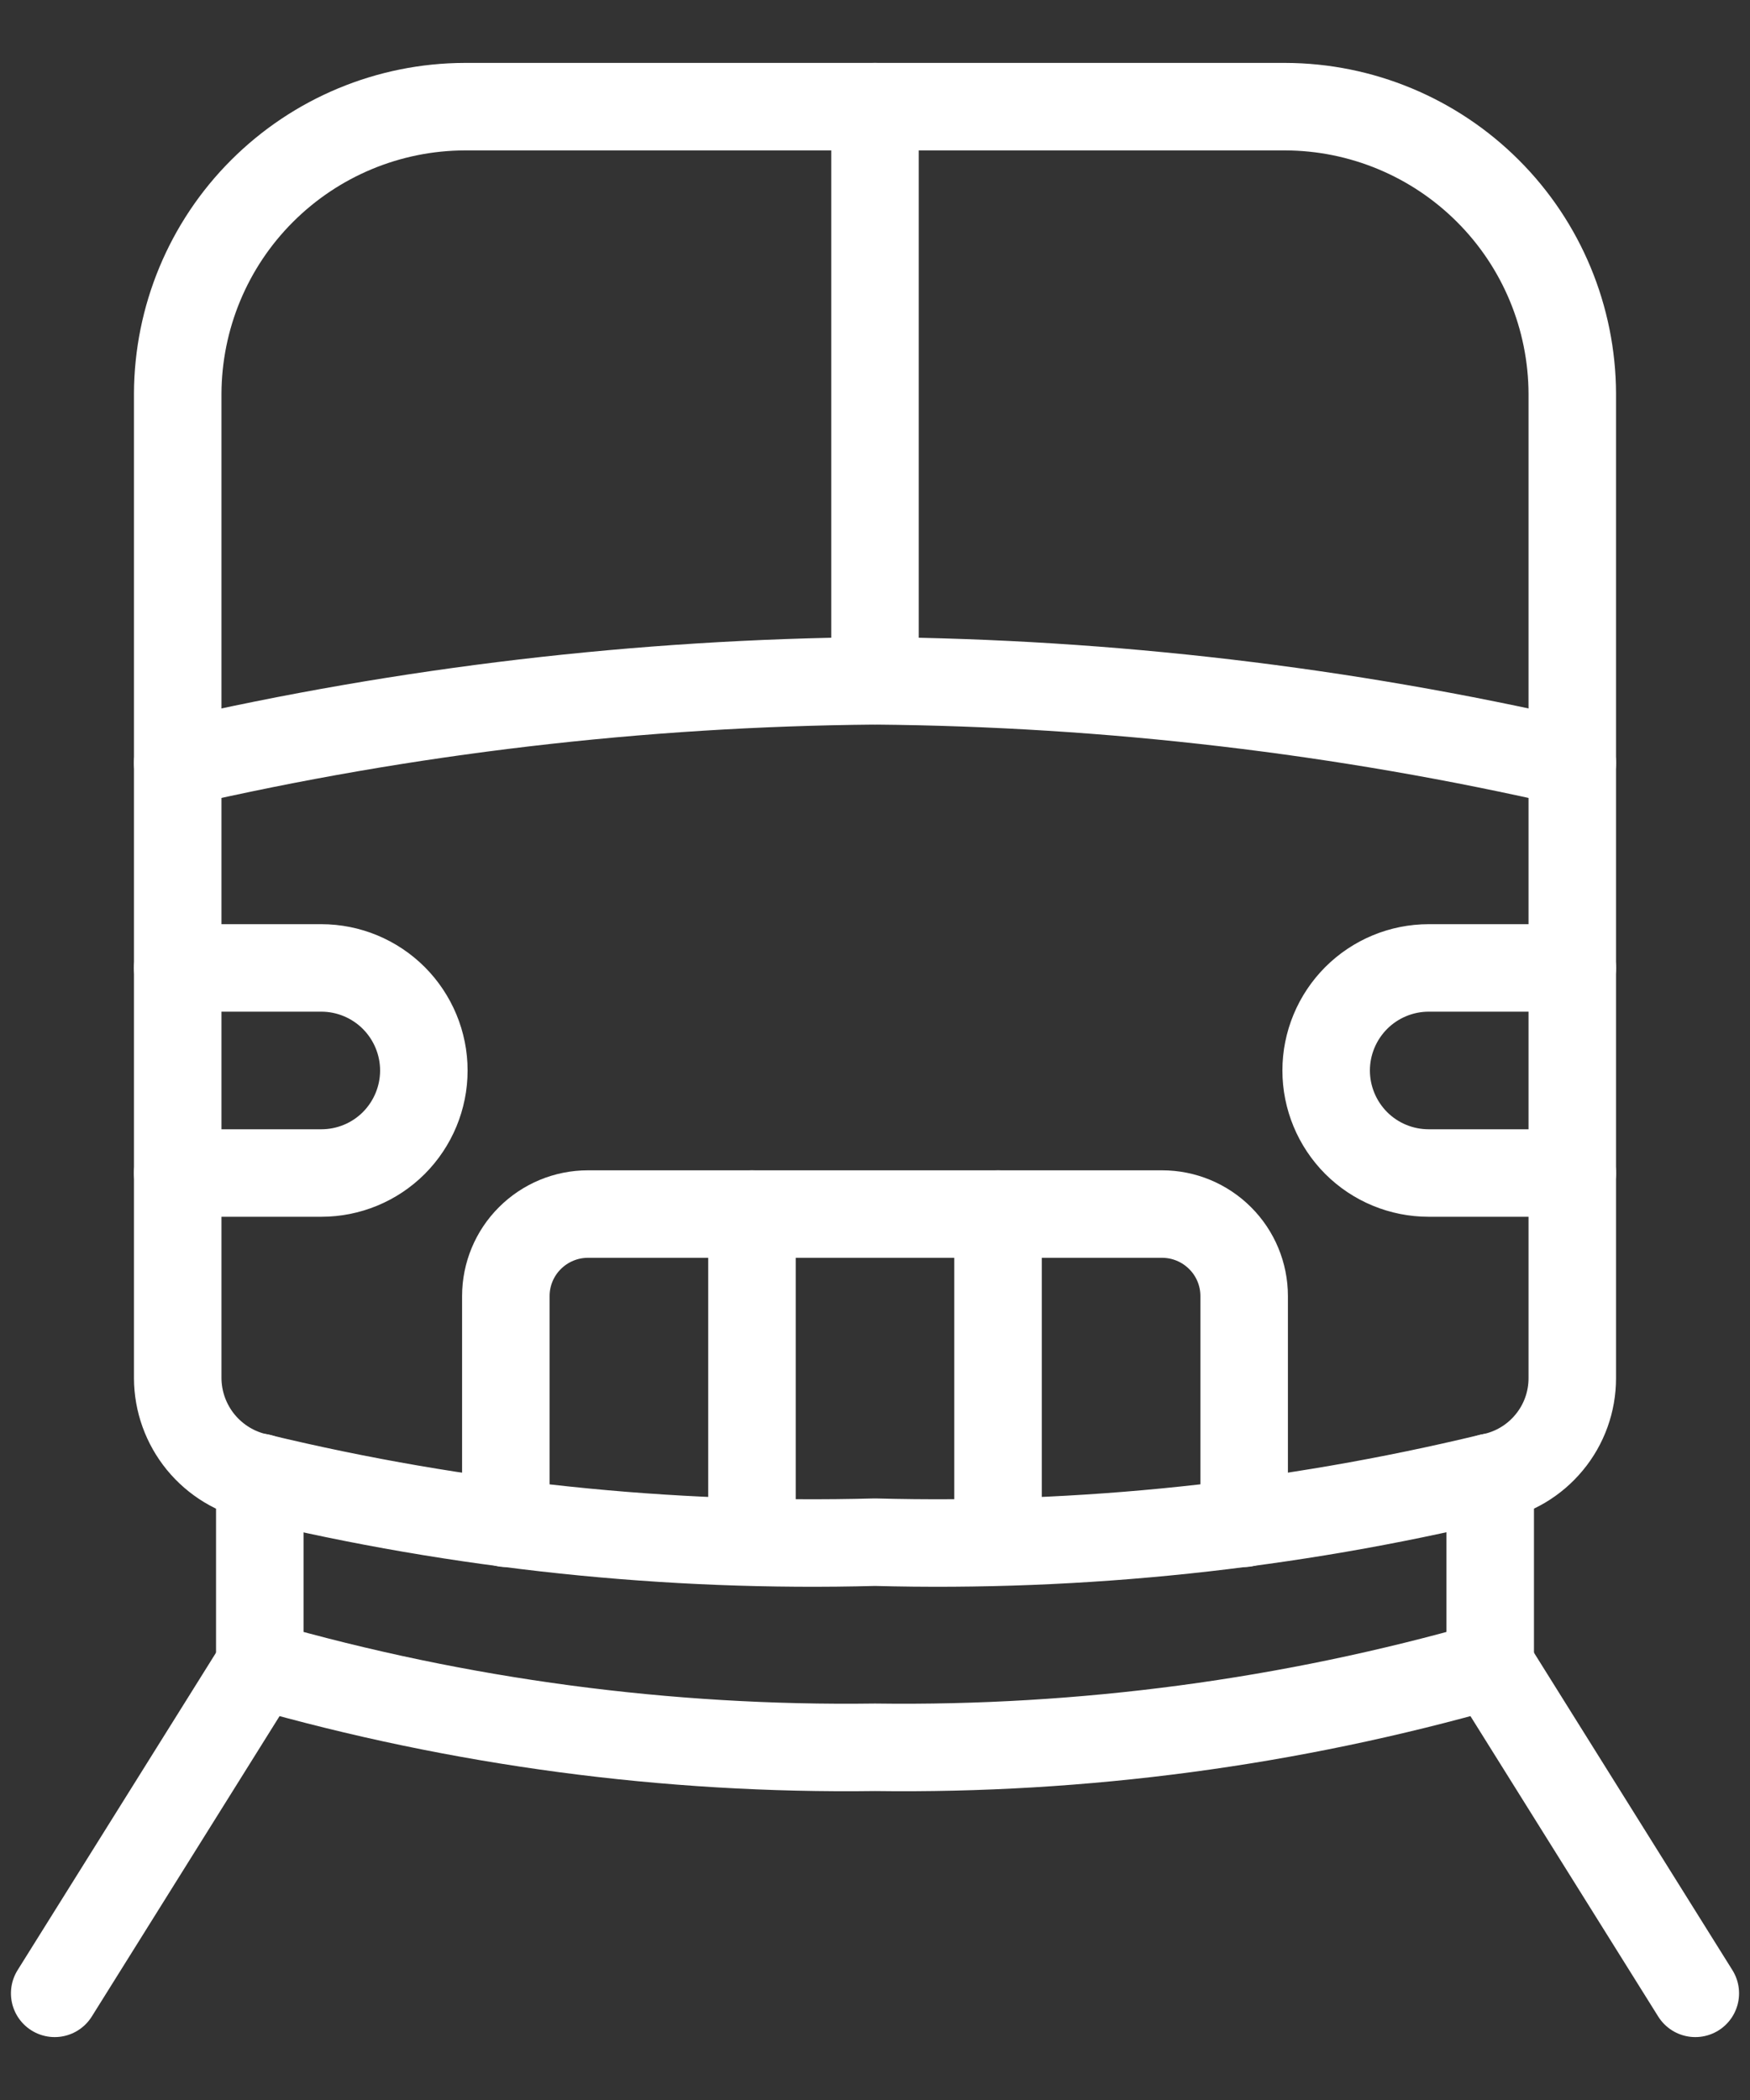
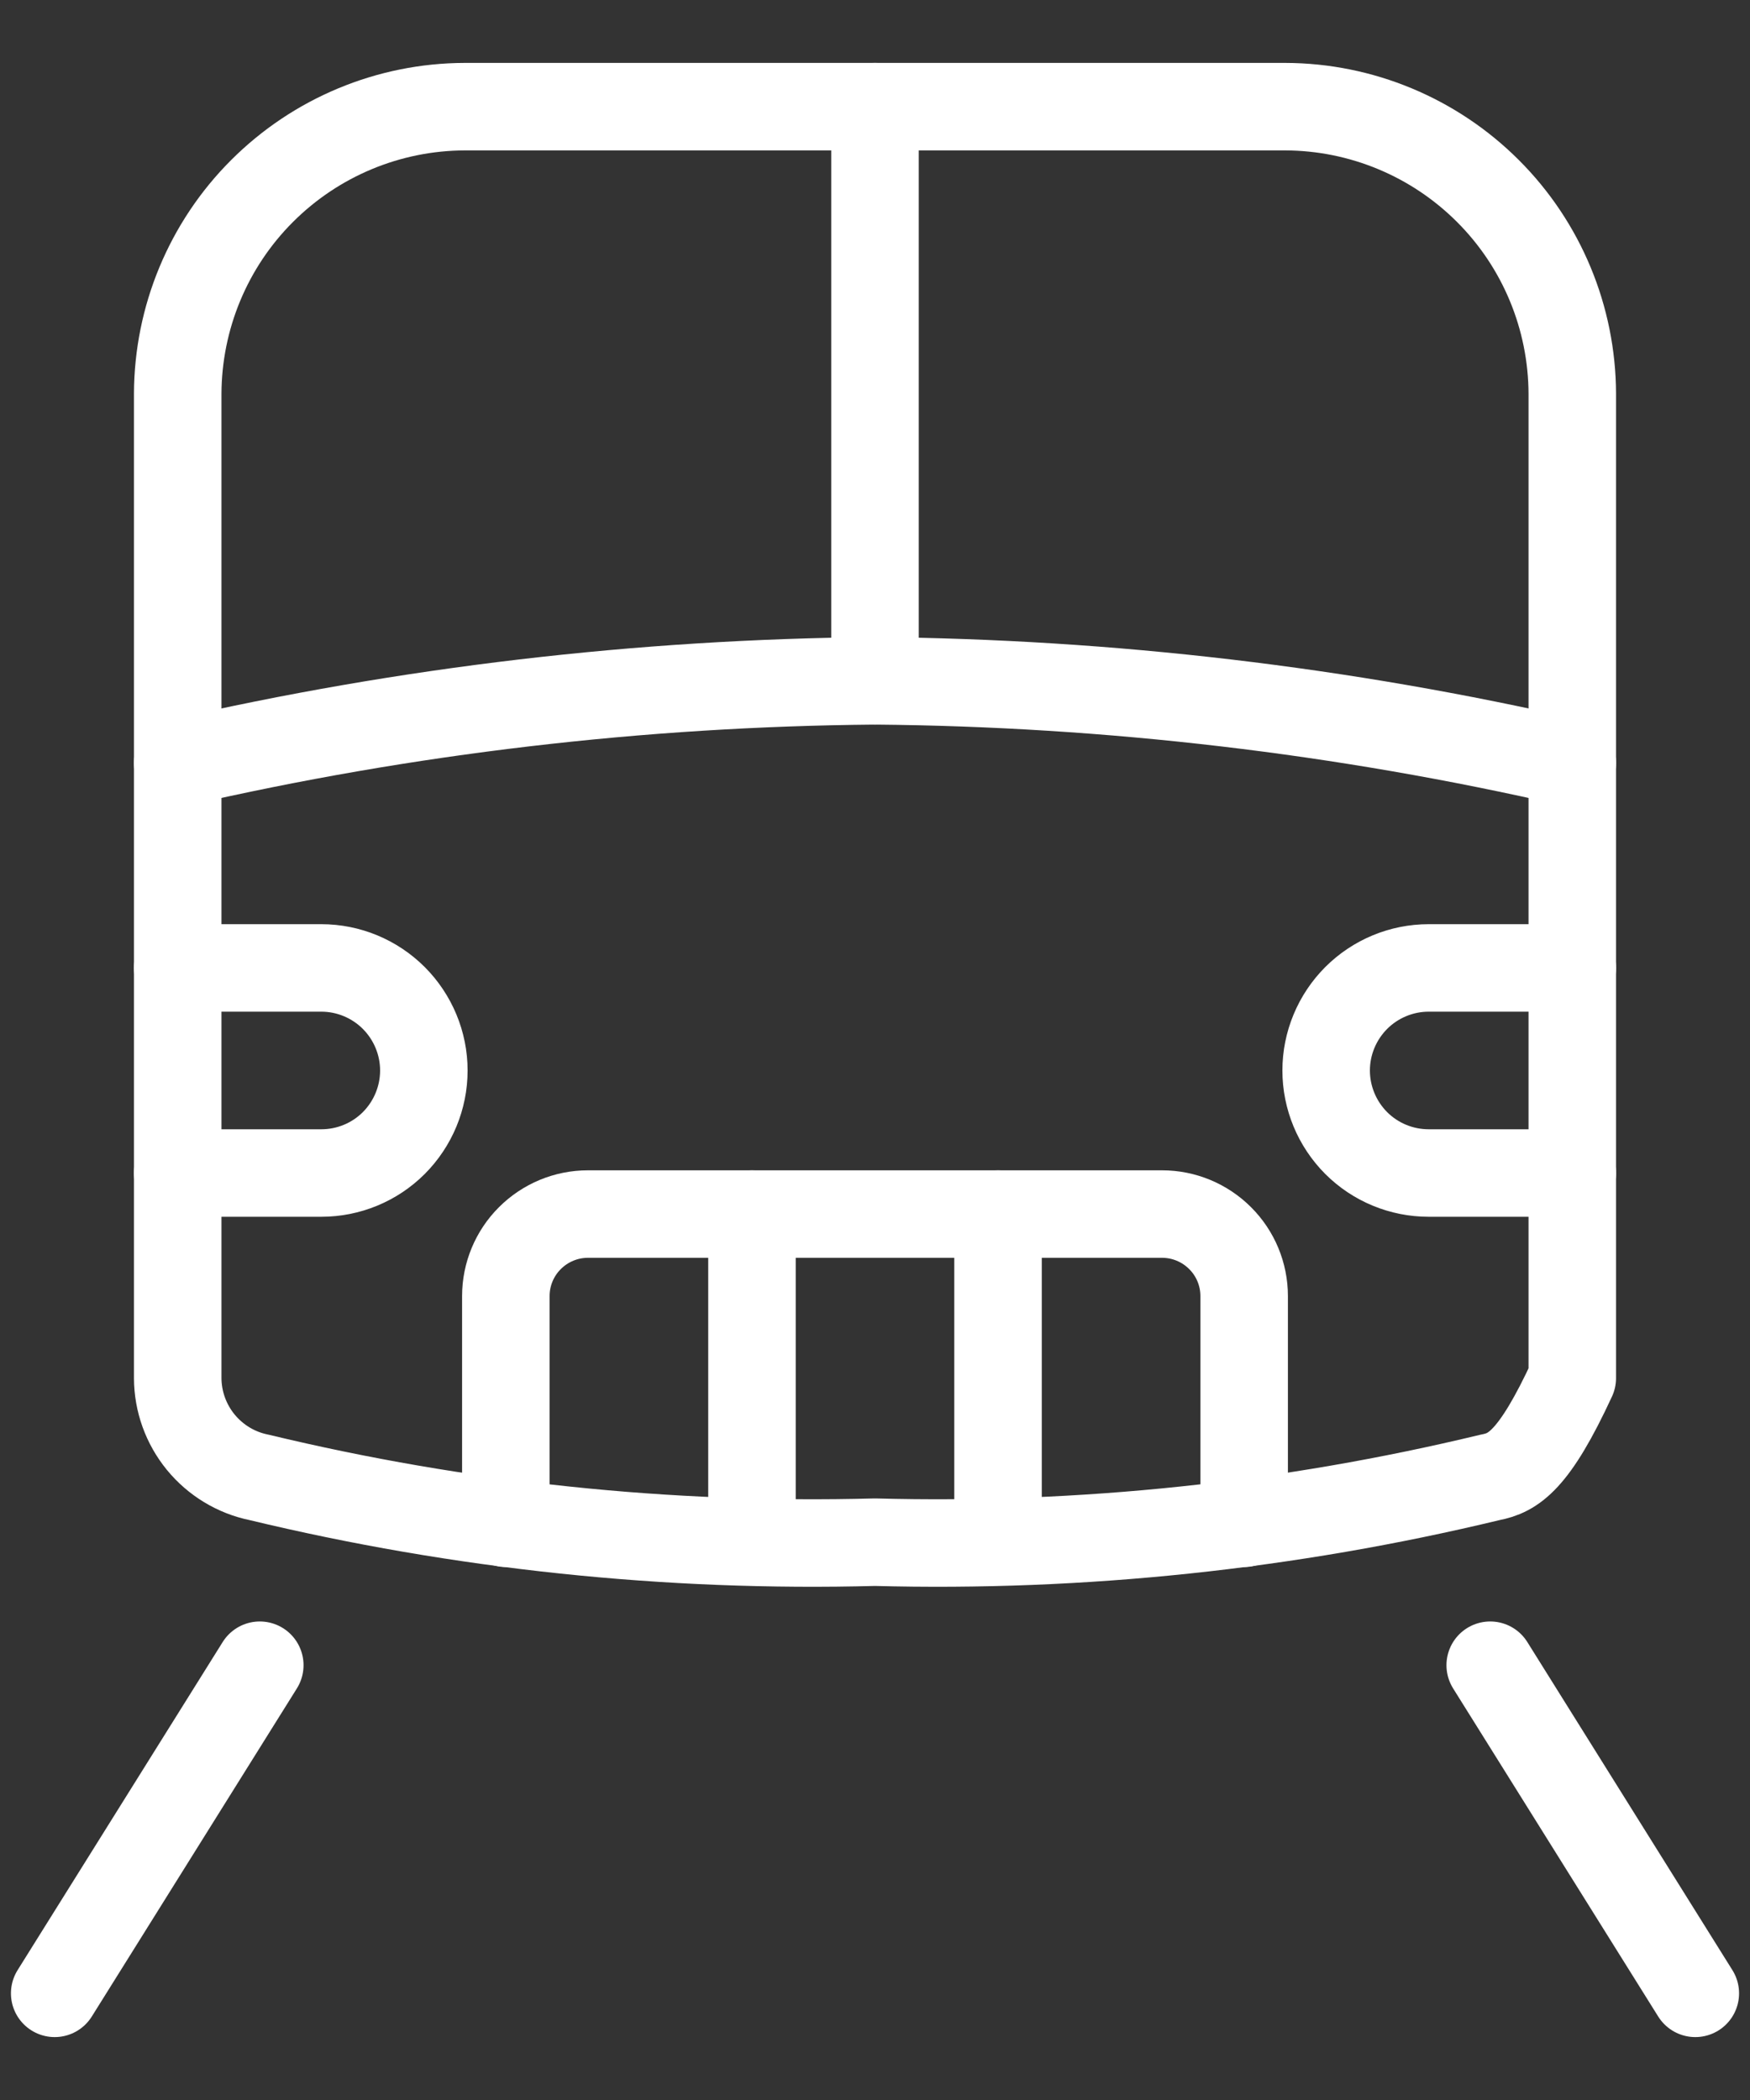
<svg xmlns="http://www.w3.org/2000/svg" width="20" height="24" viewBox="0 0 20 24" fill="none">
  <rect x="0" y="0" width="20" height="24" fill="#333333" stroke="none" />
  <g id="Group">
    <path id="Vector" d="M10 1.219V7.781" stroke="white" stroke-linecap="round" stroke-linejoin="round" />
    <path id="Vector_2" d="M5.781 17.409V14.812C5.781 14.564 5.88 14.325 6.056 14.15C6.232 13.974 6.47 13.875 6.719 13.875H13.281C13.53 13.875 13.768 13.974 13.944 14.15C14.12 14.325 14.219 14.564 14.219 14.812V17.409" stroke="white" stroke-linecap="round" stroke-linejoin="round" />
    <path id="Vector_3" d="M17.969 8.719V4.5C17.966 3.631 17.62 2.797 17.005 2.183C16.39 1.568 15.557 1.221 14.688 1.219H5.312C4.443 1.221 3.61 1.568 2.995 2.183C2.38 2.797 2.034 3.631 2.031 4.5V8.719" stroke="white" stroke-linecap="round" stroke-linejoin="round" />
    <path id="Vector_4" d="M2.969 19.031L0.625 22.781" stroke="white" stroke-linecap="round" stroke-linejoin="round" />
    <path id="Vector_5" d="M17.031 19.031L19.375 22.781" stroke="white" stroke-linecap="round" stroke-linejoin="round" />
-     <path id="Vector_6" d="M17.969 15.75C17.969 16.019 17.876 16.279 17.704 16.486C17.533 16.693 17.295 16.834 17.031 16.884C14.73 17.439 12.366 17.688 10 17.625C7.631 17.688 5.264 17.439 2.959 16.884C2.698 16.831 2.463 16.688 2.294 16.482C2.125 16.275 2.032 16.017 2.031 15.75V8.719C4.646 8.118 7.318 7.804 10 7.781C12.682 7.804 15.354 8.118 17.969 8.719V15.75Z" stroke="white" stroke-linecap="round" stroke-linejoin="round" />
-     <path id="Vector_7" d="M2.969 16.884V19.031C5.254 19.685 7.623 20.001 10 19.969C12.377 20.001 14.746 19.685 17.031 19.031V16.884" stroke="white" stroke-linecap="round" stroke-linejoin="round" />
+     <path id="Vector_6" d="M17.969 15.75C17.533 16.693 17.295 16.834 17.031 16.884C14.73 17.439 12.366 17.688 10 17.625C7.631 17.688 5.264 17.439 2.959 16.884C2.698 16.831 2.463 16.688 2.294 16.482C2.125 16.275 2.032 16.017 2.031 15.75V8.719C4.646 8.118 7.318 7.804 10 7.781C12.682 7.804 15.354 8.118 17.969 8.719V15.75Z" stroke="white" stroke-linecap="round" stroke-linejoin="round" />
    <path id="Vector_8" d="M2.031 13.406H3.672C3.983 13.406 4.281 13.283 4.501 13.063C4.72 12.843 4.844 12.545 4.844 12.234C4.844 11.924 4.72 11.626 4.501 11.406C4.281 11.186 3.983 11.062 3.672 11.062H2.031" stroke="white" stroke-linecap="round" stroke-linejoin="round" />
    <path id="Vector_9" d="M17.969 13.406H16.328C16.017 13.406 15.719 13.283 15.499 13.063C15.28 12.843 15.156 12.545 15.156 12.234C15.156 11.924 15.28 11.626 15.499 11.406C15.719 11.186 16.017 11.062 16.328 11.062H17.969" stroke="white" stroke-linecap="round" stroke-linejoin="round" />
    <path id="Vector_10" d="M8.594 13.875V17.606" stroke="white" stroke-linecap="round" stroke-linejoin="round" />
    <path id="Vector_11" d="M11.406 13.875V17.587" stroke="white" stroke-linecap="round" stroke-linejoin="round" />
  </g>
</svg>